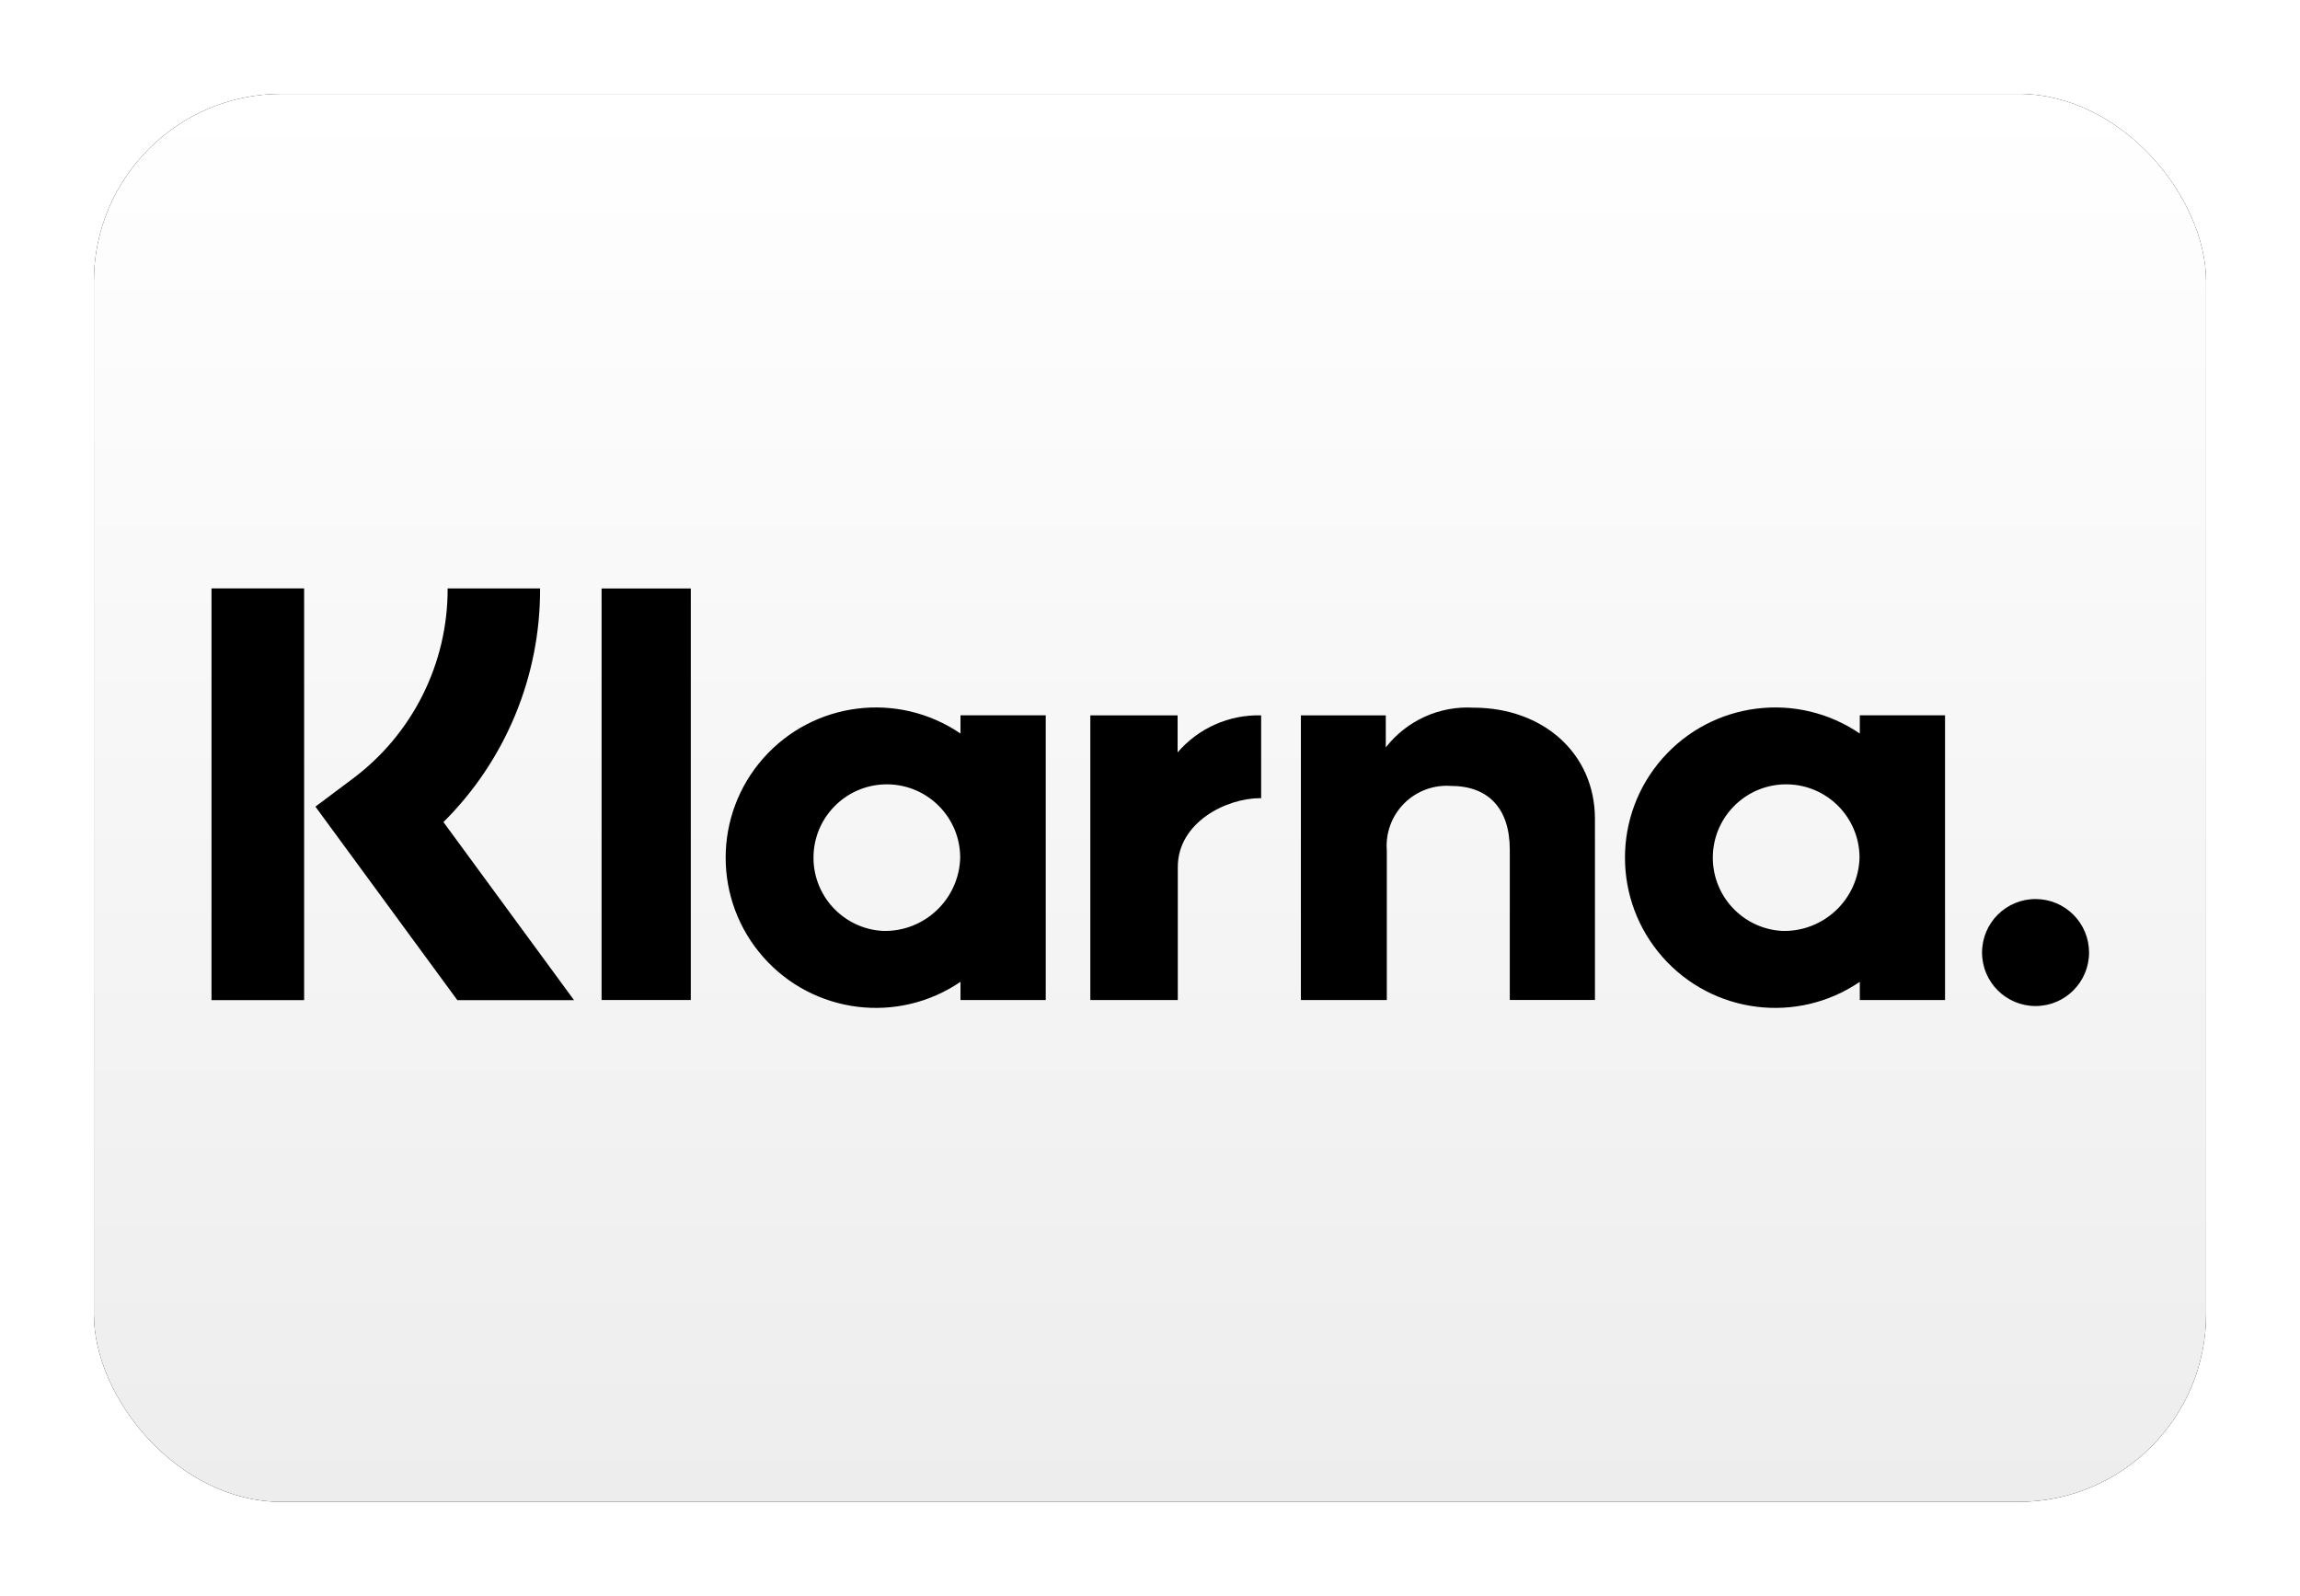
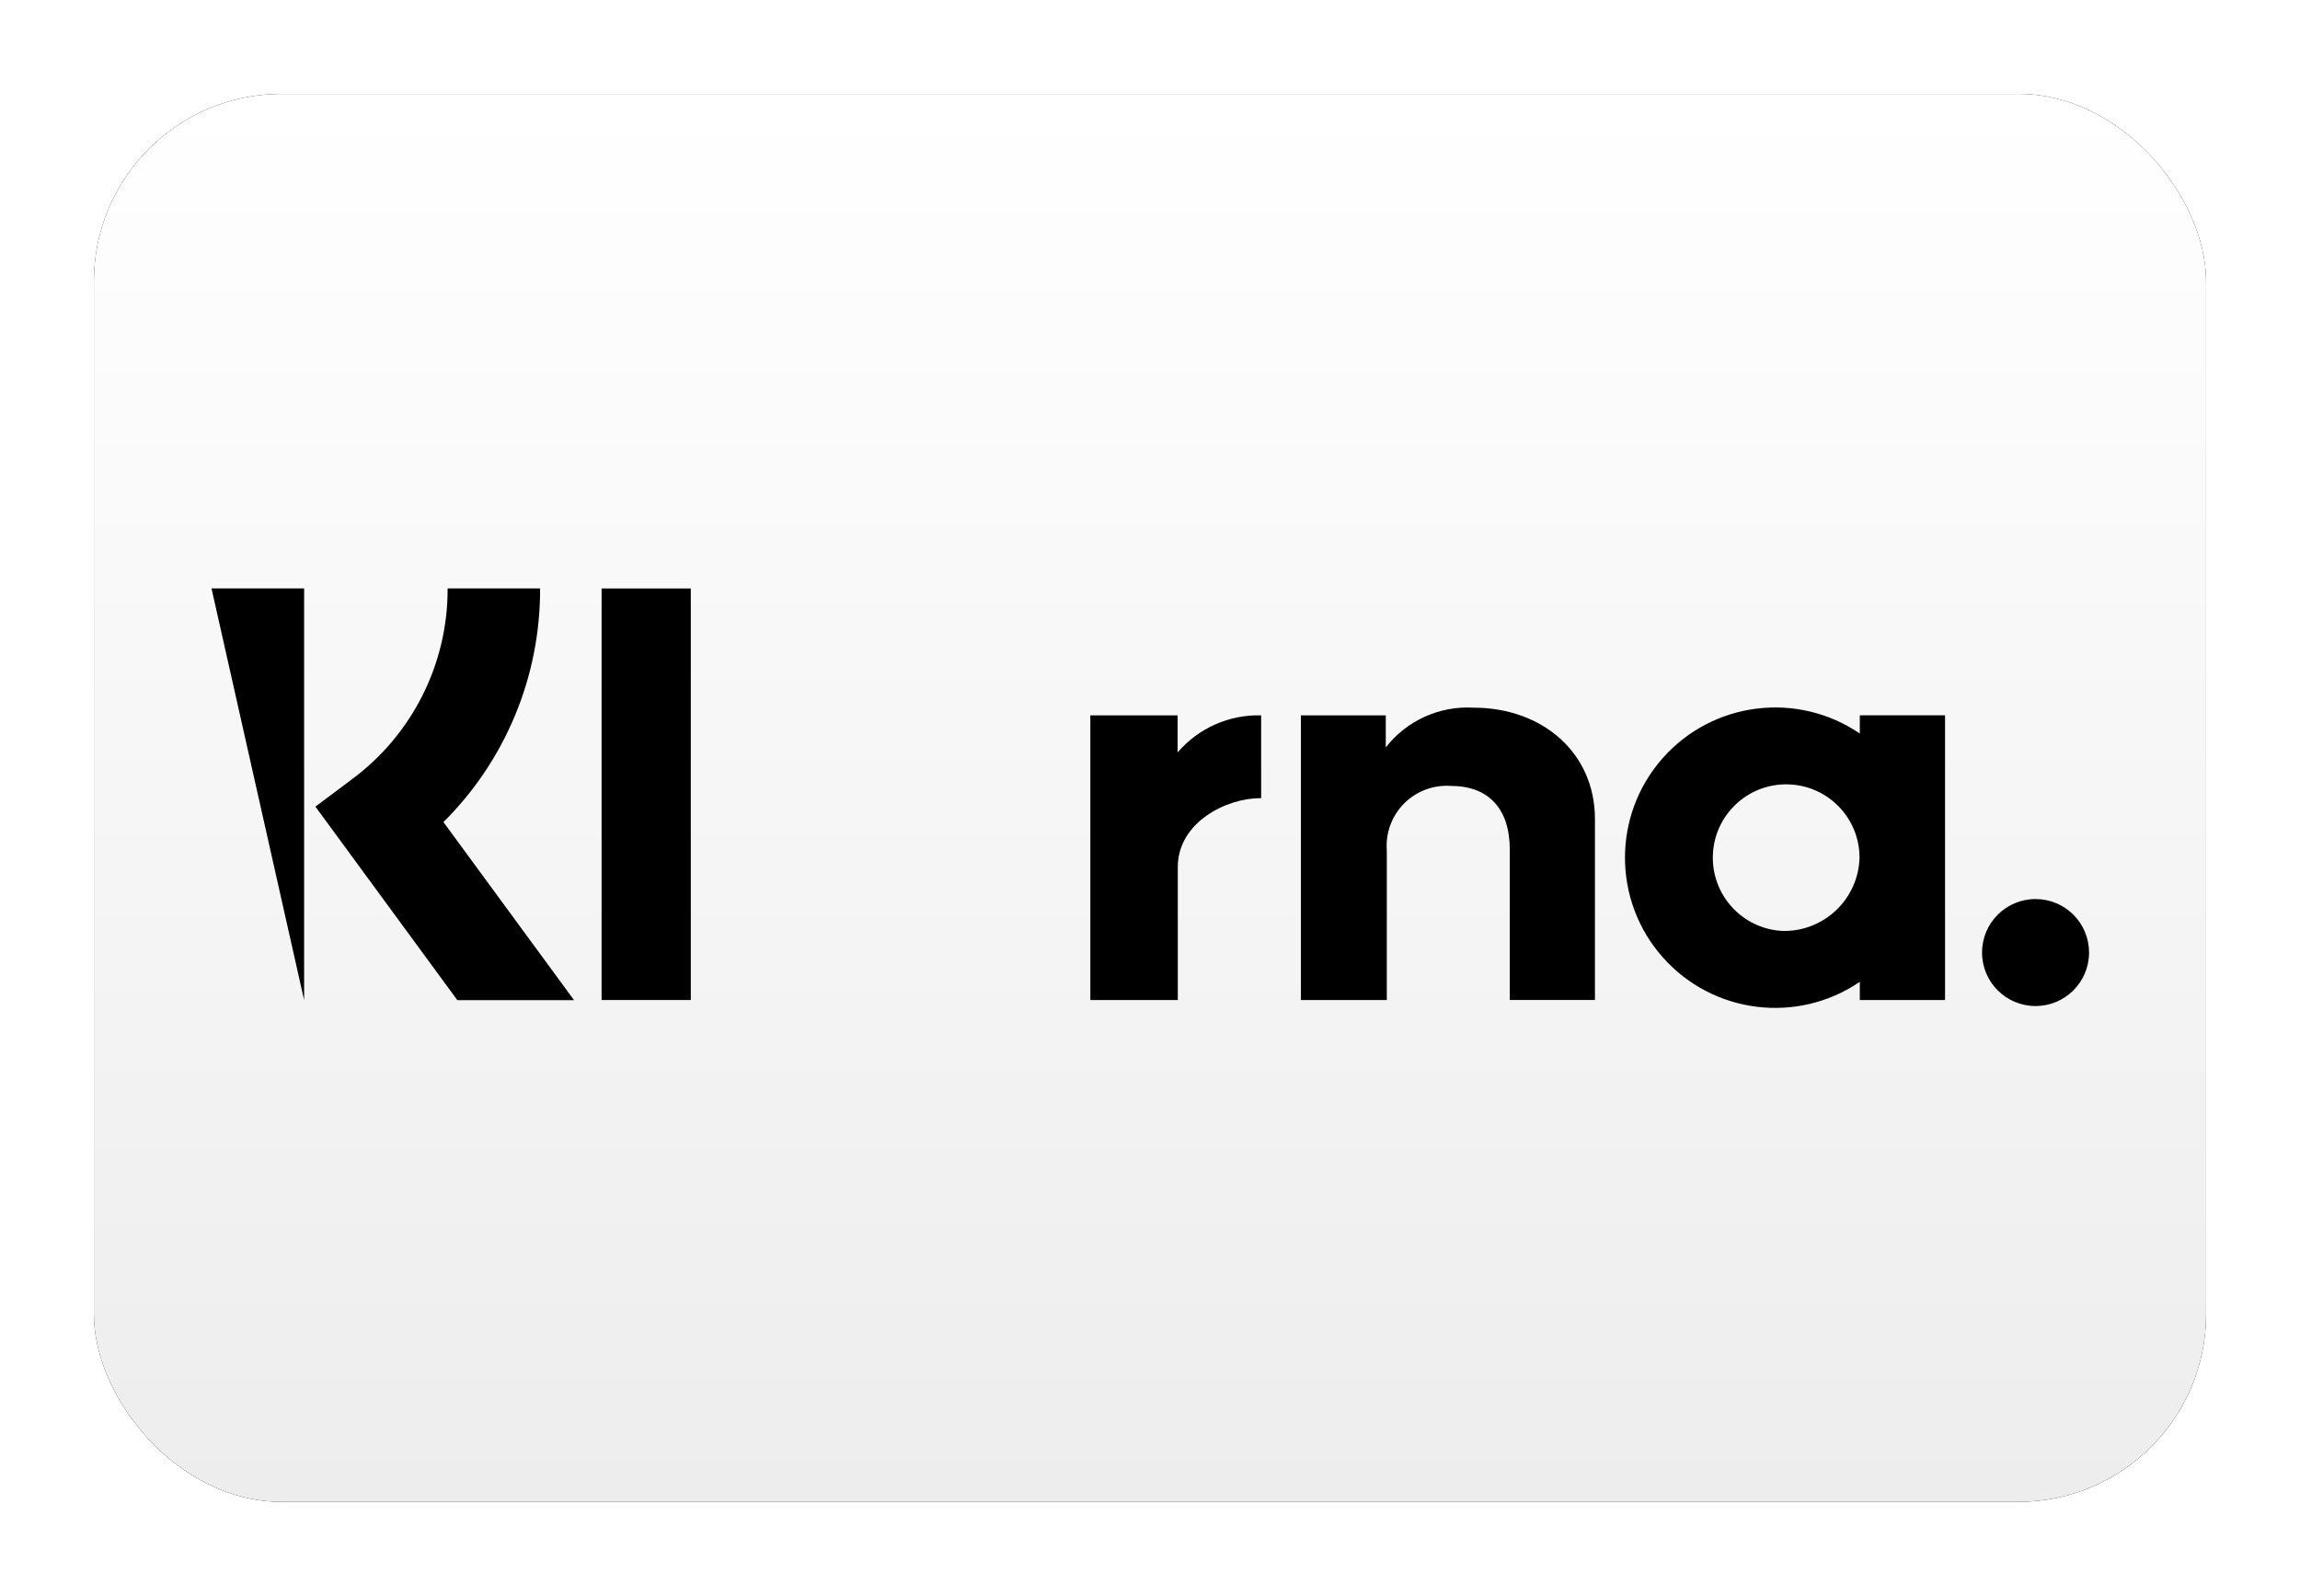
<svg xmlns="http://www.w3.org/2000/svg" xmlns:xlink="http://www.w3.org/1999/xlink" height="680" viewBox="0 0 980 680" width="980">
  <defs>
    <linearGradient id="a" x1="50%" x2="50%" y1="0%" y2="100%">
      <stop offset="0" stop-color="#fff" />
      <stop offset="1" stop-color="#ededed" />
    </linearGradient>
    <rect id="b" height="600" rx="80" width="900" />
    <filter id="c" width="113.3%" x="-6.7%">
      <feGaussianBlur stdDeviation="17.5" />
    </filter>
  </defs>
  <g fill="none" fill-rule="evenodd">
    <g transform="translate(40 40)">
      <use fill="#000" filter="url(#c)" xlink:href="#b" />
      <use fill="url(#a)" fill-rule="evenodd" xlink:href="#b" />
    </g>
    <g fill="#000" fill-rule="nonzero" transform="translate(90.12 250.738)">
      <path d="m702.318 61.855c-26.669-18.172-62.694-13.651-84.046 10.547-21.352 24.199-21.352 60.507 0 84.705 21.352 24.199 57.377 28.72 84.046 10.547v7.751h36.322v-121.311h-36.322zm-33.034 84.113c-17.022-.905-30.18-15.283-29.576-32.318.604-17.035 14.746-30.446 31.79-30.144 17.044.302 30.702 14.205 30.702 31.251-.484 17.702-15.212 31.668-32.915 31.211z" />
      <path d="m166.207.033h38.011v175.375h-38.011z" />
      <path d="m537.757 50.832c-14.497-.857-28.487 5.475-37.412 16.931v-13.662h-36.172v121.306h36.607v-63.751c-.569-7.41 2.112-14.702 7.347-19.978 5.235-5.276 12.505-8.015 19.919-7.504 15.964 0 25.139 9.537 25.139 27.23v64.002h36.282v-77.145c0-28.233-22.448-47.431-51.711-47.431z" />
-       <path d="m319.134 61.855c-26.669-18.172-62.694-13.651-84.046 10.547-21.352 24.199-21.352 60.507 0 84.705 21.352 24.199 57.377 28.72 84.046 10.547v7.751h36.322v-121.311h-36.322zm-33.035 84.113c-17.023-.903-30.183-15.28-29.58-32.316.602-17.036 14.744-30.448 31.788-30.146 17.044.301 30.703 14.204 30.703 31.251-.483 17.701-15.21 31.667-32.912 31.211z" />
      <path d="m411.643 69.897v-15.801h-37.188v121.313h37.267v-56.635c0-19.11 20.713-29.382 35.086-29.382.145 0 .285.014.431.016v-35.305c-13.639-.366-26.715 5.436-35.596 15.794z" />
      <path d="m777.201 132.38c-12.591.001-22.796 10.208-22.796 22.798s10.207 22.797 22.798 22.797c12.591 0 22.797-10.207 22.797-22.797.001-6.047-2.401-11.846-6.677-16.121-4.276-4.276-10.075-6.677-16.122-6.676z" />
      <path d="m140.006 0h-39.393c.124 32.038-14.998 62.226-40.731 81.312l-15.606 11.689 60.472 82.463h49.716l-55.639-75.878c26.506-26.344 41.34-62.216 41.181-99.586z" />
-       <path d="m0 0h39.463v175.456h-39.463z" />
+       <path d="m0 0h39.463v175.456z" />
    </g>
  </g>
</svg>